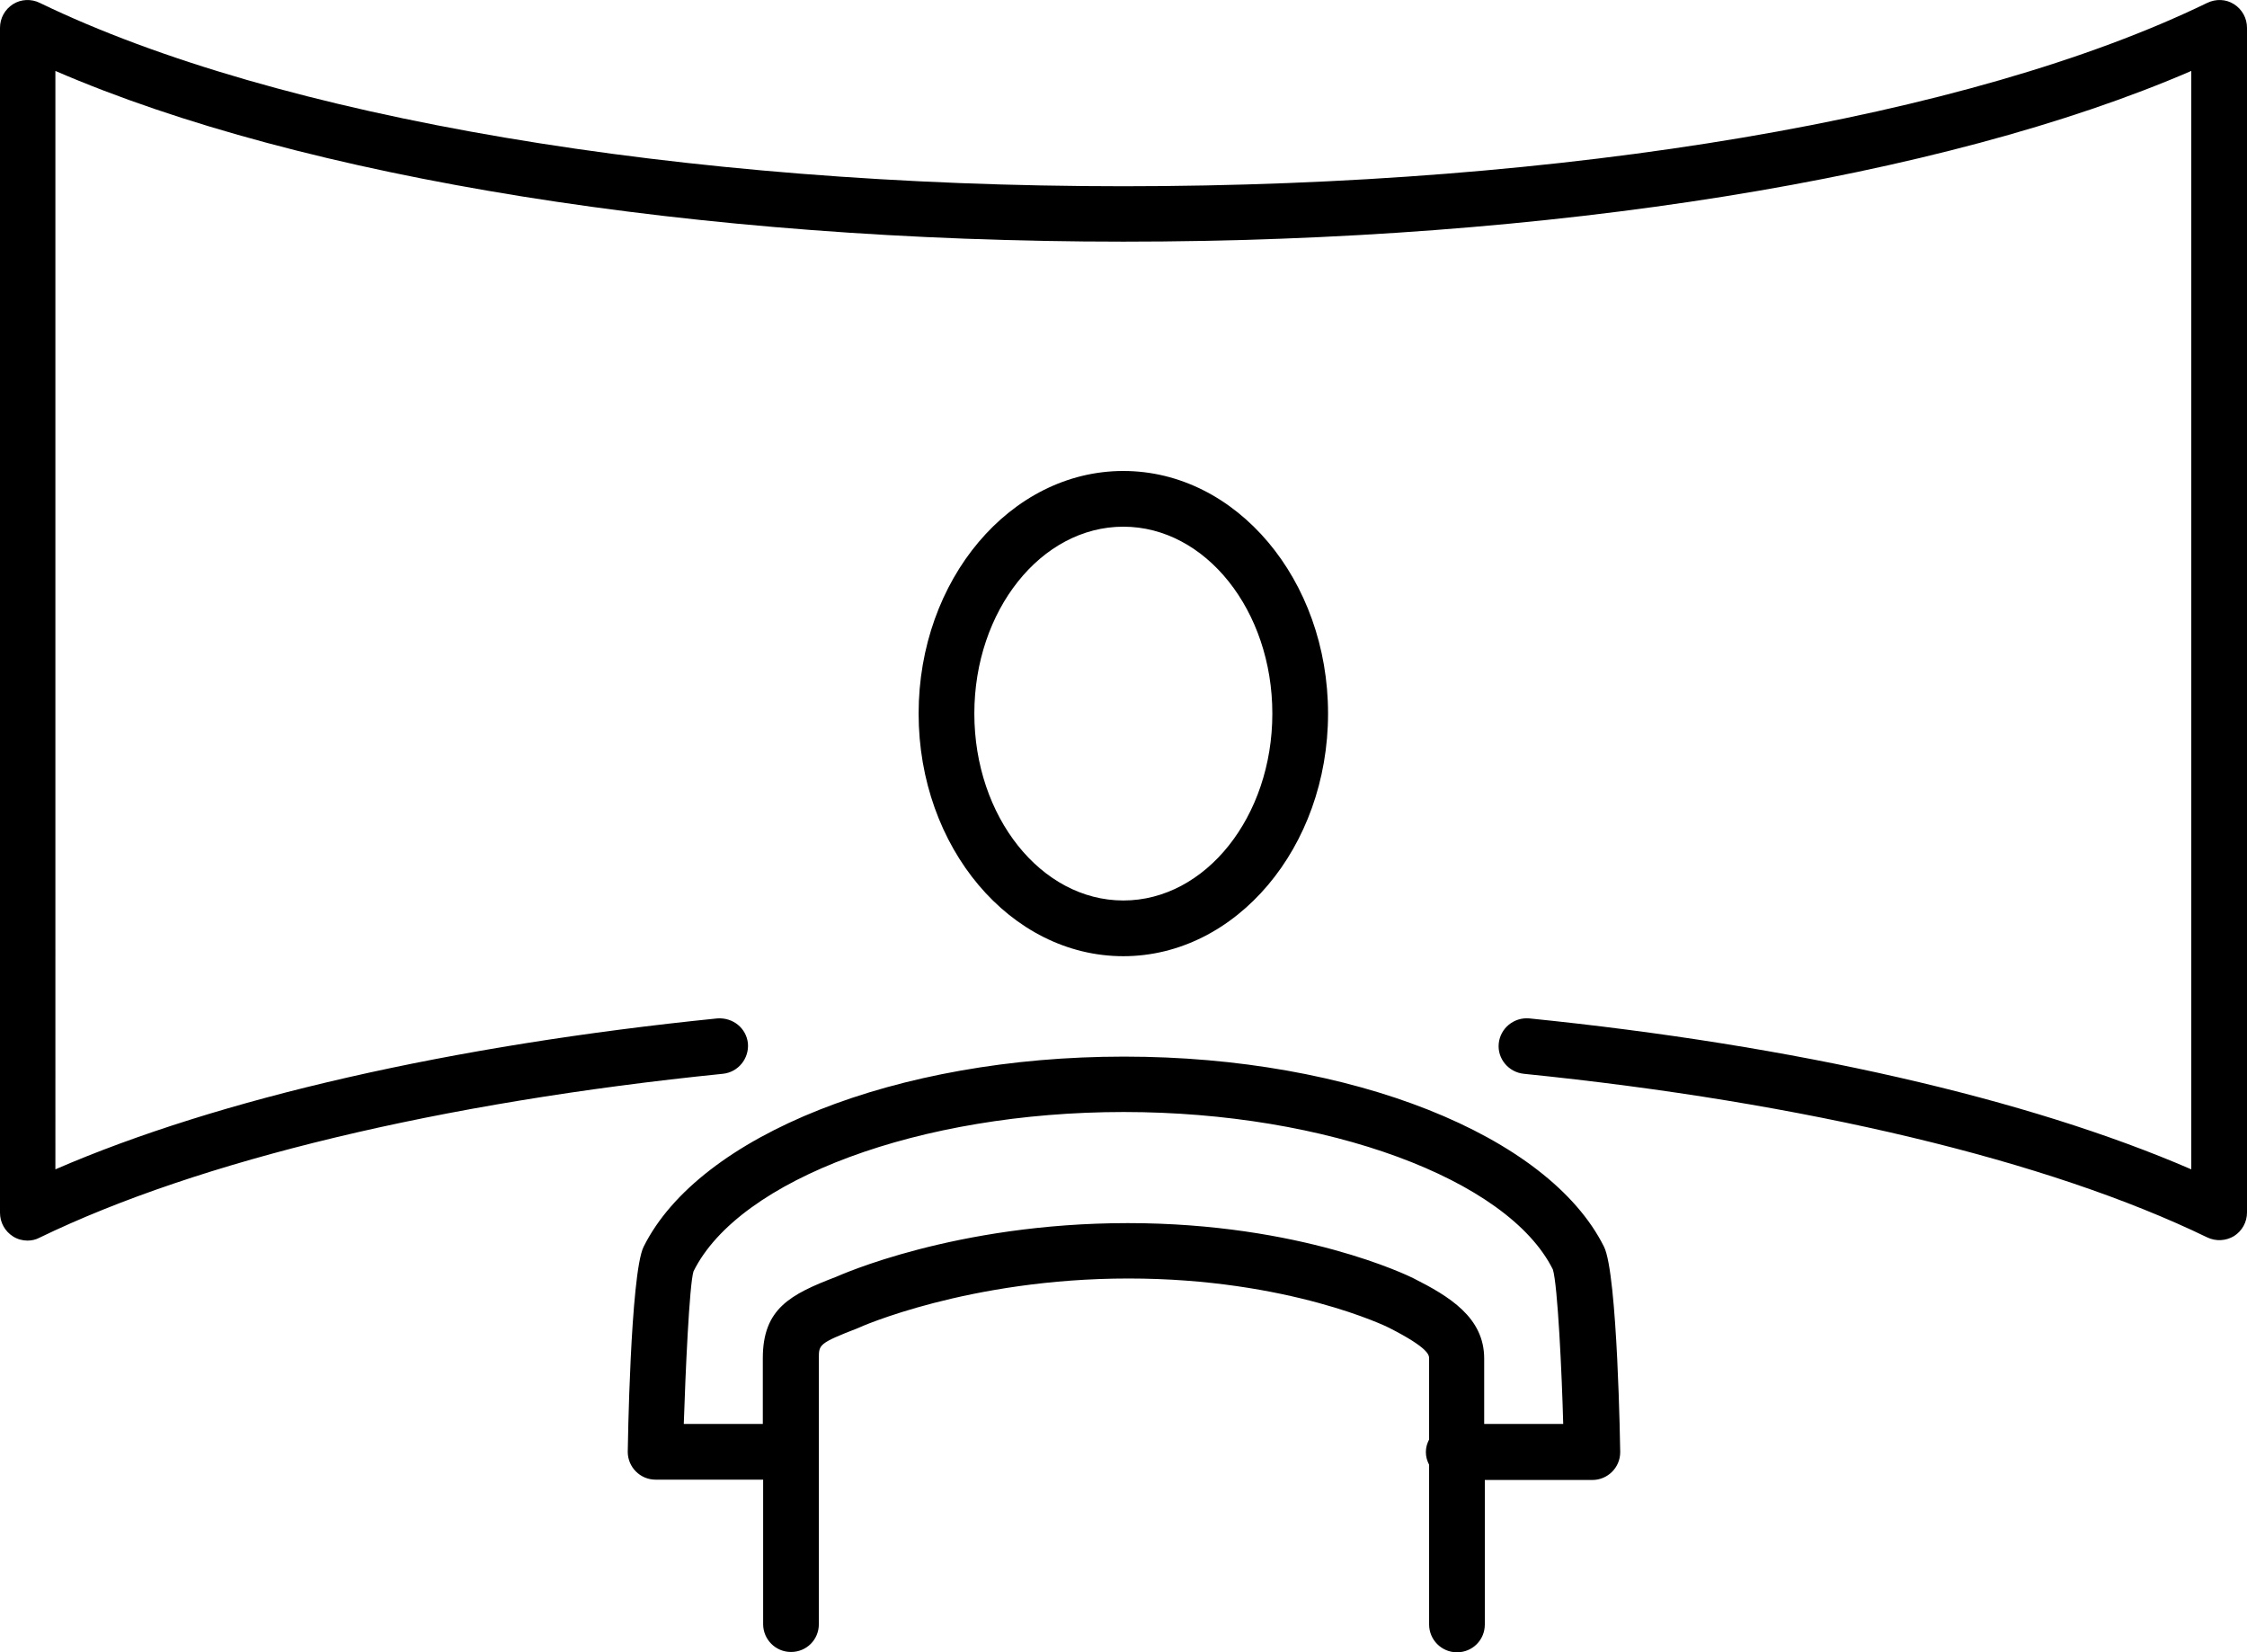
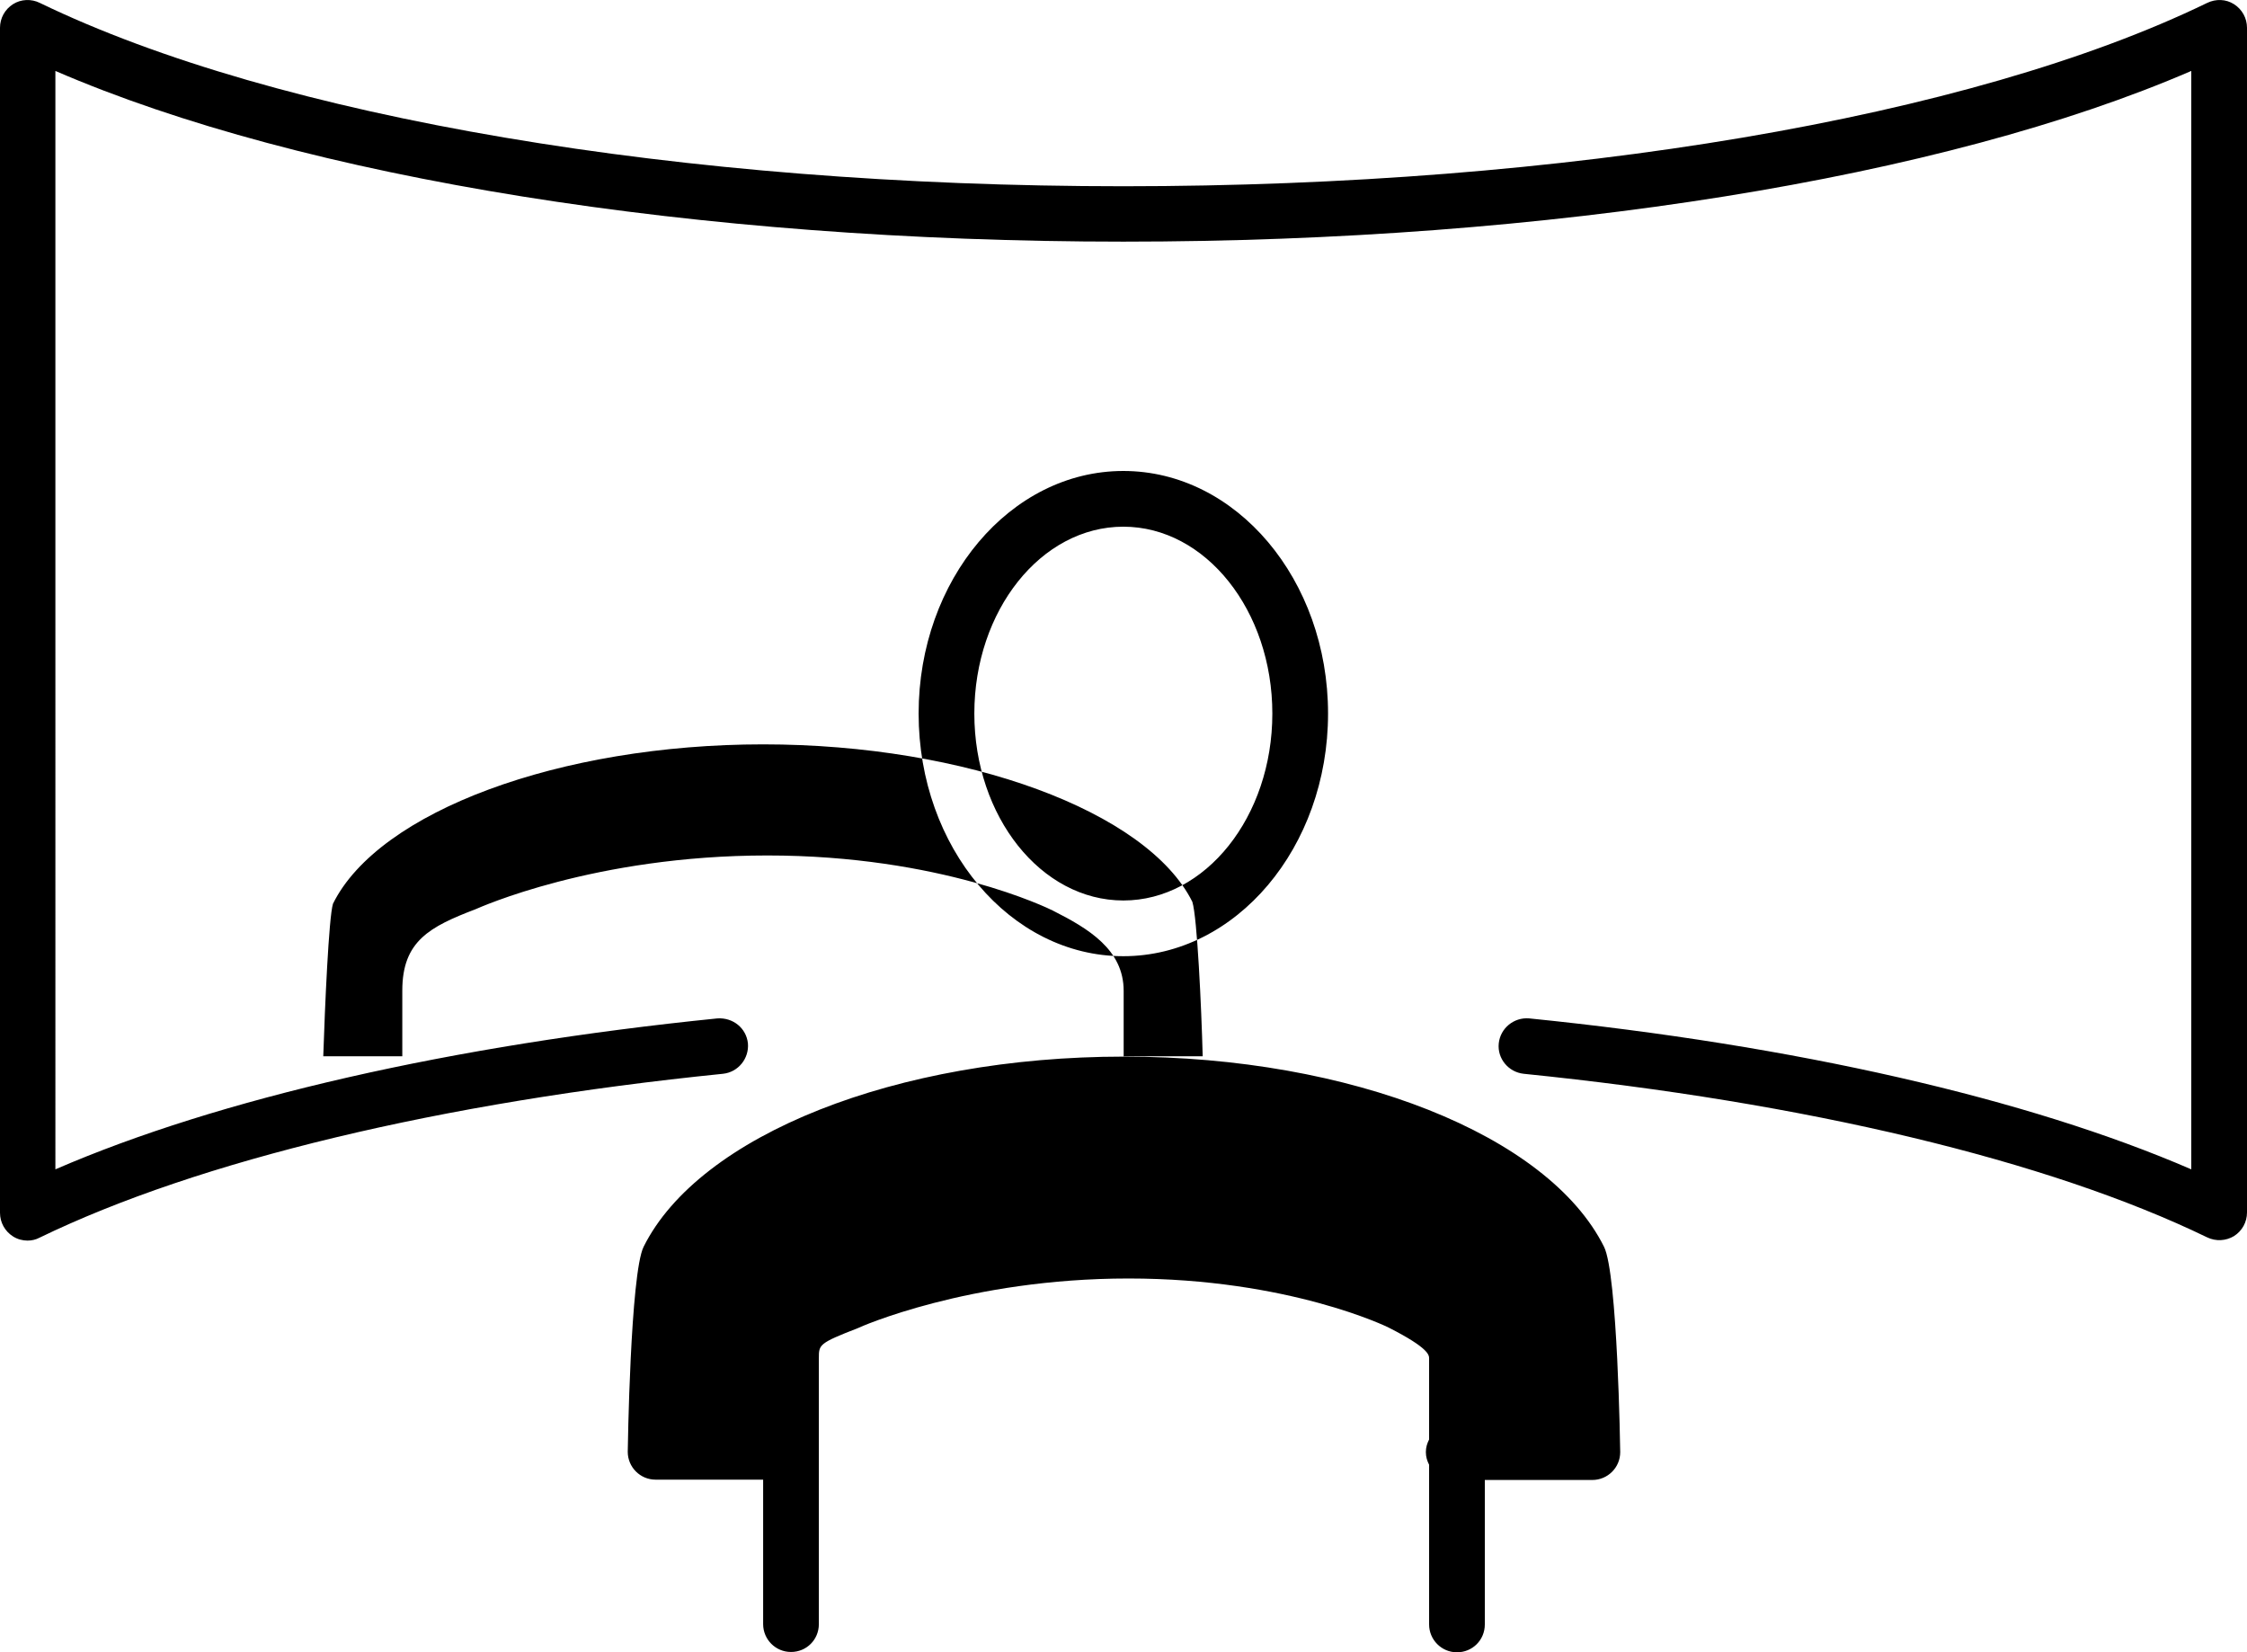
<svg xmlns="http://www.w3.org/2000/svg" id="Capa_2" viewBox="0 0 69.37 51">
  <g id="Capa_1-2" data-name="Capa_1">
-     <path d="M34.69,32.62c-7.01,0-13.1,2.42-14.82,5.87-.41.83-.49,6.28-.49,6.33,0,.47.38.86.86.86h3.32v4.46c0,.47.38.86.86.86s.86-.38.86-.86v-8.21c0-.42,0-.46,1.21-.93.03-.02,3.41-1.53,8.35-1.53s8.01,1.5,8.04,1.52c1.24.63,1.24.85,1.24.95v2.5c-.06.12-.1.24-.1.39s.04.27.1.39v4.93c0,.47.38.86.86.86s.86-.38.86-.86v-4.46h3.32c.47,0,.86-.38.86-.86,0-.05-.08-5.5-.5-6.34-1.72-3.45-7.81-5.87-14.81-5.87ZM45.82,43.97v-2.03c0-1.27-1.08-1.92-2.19-2.48-.14-.07-3.46-1.7-8.81-1.7s-8.91,1.62-9.01,1.66c-1.41.54-2.26.98-2.26,2.51v2.03h-2.44c.05-1.53.17-4.29.3-4.71,1.41-2.85,7-4.92,13.28-4.92s11.86,2.07,13.25,4.86c.15.47.28,3.25.32,4.77h-2.45ZM41,22.03c0-4.13-2.83-7.49-6.32-7.49s-6.32,3.36-6.32,7.49,2.83,7.49,6.32,7.49c3.48,0,6.32-3.36,6.32-7.49ZM30.08,22.03c0-3.18,2.06-5.77,4.6-5.77s4.6,2.59,4.6,5.77-2.06,5.77-4.6,5.77-4.6-2.59-4.6-5.77ZM68.97.13c-.25-.16-.56-.17-.83-.04-7.31,3.55-19.82,5.66-33.46,5.66S8.54,3.63,1.23.09C.97-.04.65-.03.4.13c-.25.16-.4.43-.4.73v36.58c0,.3.15.57.4.73.14.09.3.13.45.13.13,0,.26-.03.37-.09,4.91-2.38,12.4-4.18,21.1-5.06.47-.05.81-.47.77-.94-.05-.47-.46-.8-.94-.77-8.2.83-15.39,2.47-20.44,4.66V2.19c7.65,3.31,19.81,5.27,32.97,5.27s25.32-1.96,32.97-5.27v33.91c-5.06-2.19-12.24-3.83-20.44-4.66-.47-.04-.89.3-.94.77-.05.47.3.89.77.94,8.69.88,16.19,2.67,21.1,5.05.27.13.58.11.83-.04.25-.16.4-.43.4-.73V.86c0-.3-.15-.57-.4-.73Z" />
+     <path d="M34.69,32.62c-7.01,0-13.1,2.42-14.82,5.87-.41.83-.49,6.28-.49,6.33,0,.47.38.86.86.86h3.32v4.46c0,.47.38.86.86.86s.86-.38.86-.86v-8.21c0-.42,0-.46,1.21-.93.03-.02,3.41-1.53,8.35-1.53s8.01,1.5,8.04,1.52c1.24.63,1.24.85,1.24.95v2.5c-.06.12-.1.24-.1.39s.04.27.1.39v4.93c0,.47.38.86.86.86s.86-.38.86-.86v-4.46h3.32c.47,0,.86-.38.86-.86,0-.05-.08-5.5-.5-6.34-1.72-3.45-7.81-5.87-14.81-5.87Zv-2.03c0-1.27-1.08-1.92-2.19-2.48-.14-.07-3.46-1.7-8.81-1.7s-8.91,1.62-9.01,1.66c-1.41.54-2.26.98-2.26,2.51v2.03h-2.44c.05-1.53.17-4.29.3-4.71,1.41-2.85,7-4.92,13.28-4.92s11.86,2.07,13.25,4.86c.15.47.28,3.25.32,4.77h-2.45ZM41,22.03c0-4.13-2.83-7.49-6.32-7.49s-6.32,3.36-6.32,7.49,2.83,7.49,6.32,7.49c3.48,0,6.32-3.36,6.32-7.49ZM30.08,22.03c0-3.18,2.06-5.77,4.6-5.77s4.6,2.59,4.6,5.77-2.06,5.77-4.6,5.77-4.6-2.59-4.6-5.77ZM68.97.13c-.25-.16-.56-.17-.83-.04-7.31,3.55-19.82,5.66-33.46,5.66S8.54,3.63,1.23.09C.97-.04.65-.03.4.13c-.25.16-.4.43-.4.73v36.58c0,.3.15.57.4.73.14.09.3.13.45.13.13,0,.26-.03.37-.09,4.91-2.38,12.4-4.18,21.1-5.06.47-.05.81-.47.77-.94-.05-.47-.46-.8-.94-.77-8.2.83-15.39,2.47-20.44,4.66V2.19c7.65,3.31,19.81,5.27,32.97,5.27s25.32-1.96,32.97-5.27v33.91c-5.06-2.19-12.24-3.83-20.44-4.66-.47-.04-.89.3-.94.77-.05.47.3.89.77.94,8.69.88,16.19,2.67,21.1,5.05.27.13.58.11.83-.04.25-.16.4-.43.4-.73V.86c0-.3-.15-.57-.4-.73Z" />
  </g>
</svg>